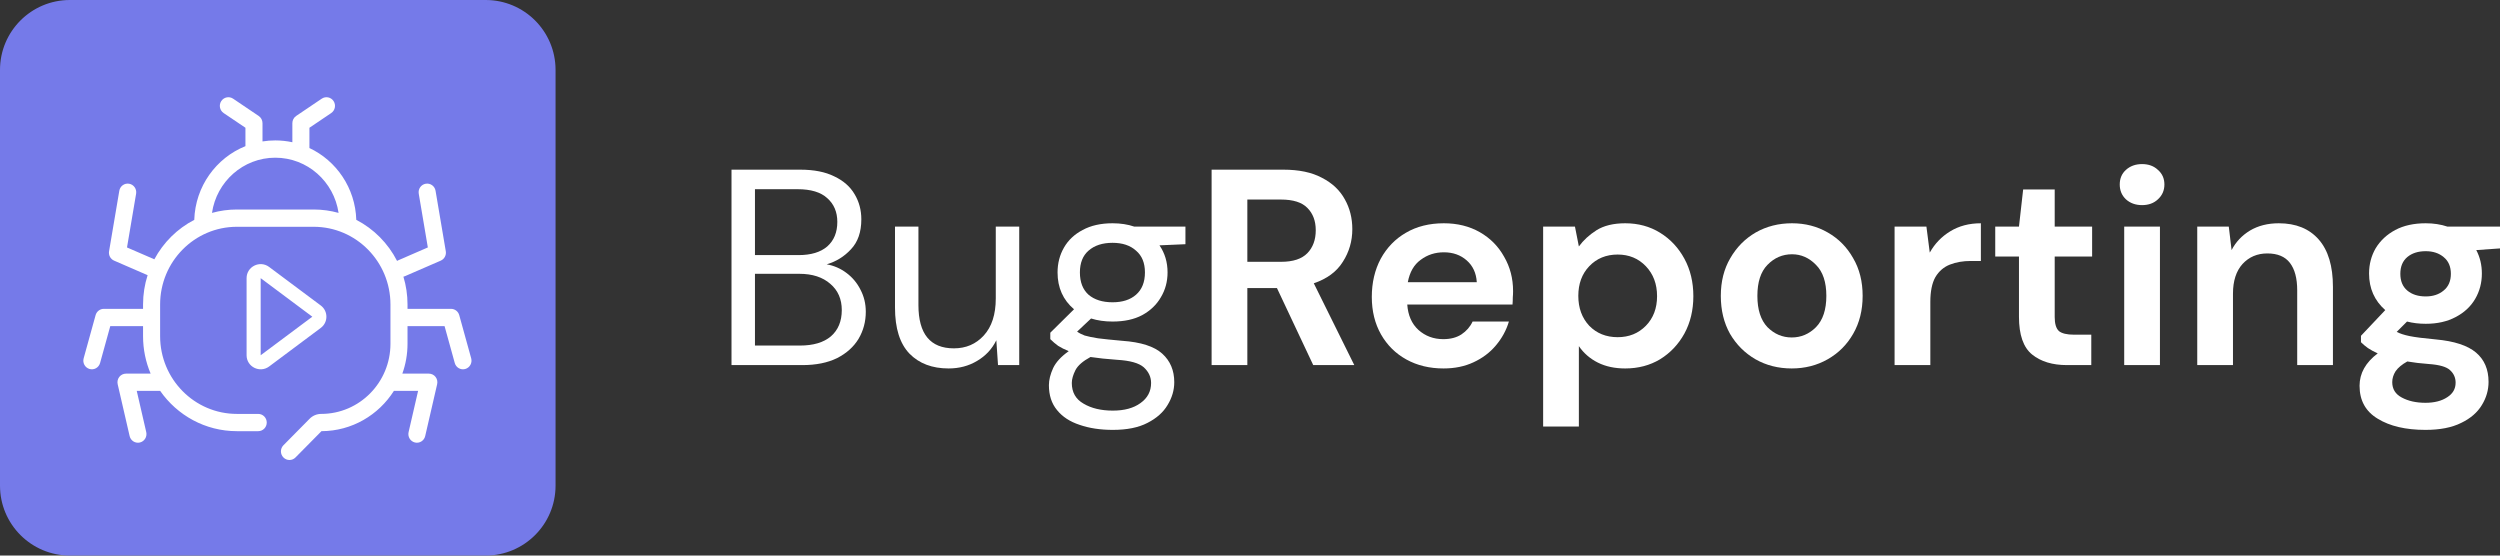
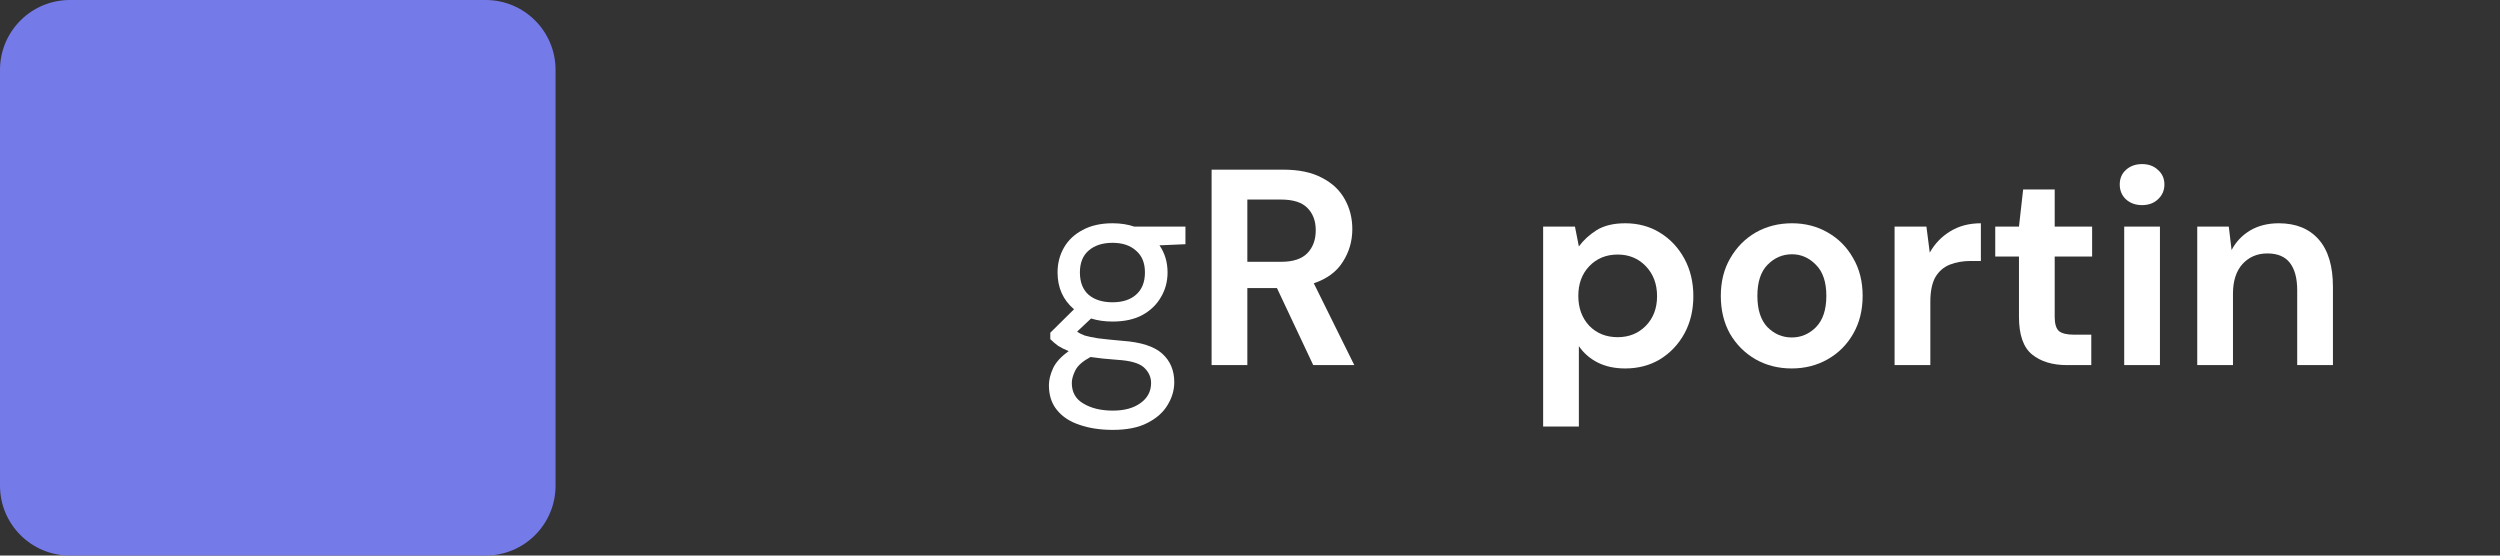
<svg xmlns="http://www.w3.org/2000/svg" width="126" height="28" viewBox="0 0 126 28" fill="none">
  <rect x="0" y="0" width="126" height="28" fill="#333333" stroke="none" />
-   <path d="M36.868 18.401V8.551H40.329C41.023 8.551 41.596 8.664 42.046 8.889C42.506 9.105 42.848 9.405 43.073 9.79C43.298 10.165 43.411 10.587 43.411 11.056C43.411 11.694 43.237 12.196 42.89 12.562C42.553 12.928 42.145 13.181 41.666 13.322C42.032 13.387 42.365 13.533 42.665 13.758C42.965 13.983 43.2 14.264 43.369 14.602C43.547 14.94 43.636 15.31 43.636 15.714C43.636 16.211 43.514 16.666 43.27 17.079C43.026 17.482 42.665 17.806 42.187 18.05C41.708 18.284 41.127 18.401 40.442 18.401H36.868ZM38.05 12.857H40.245C40.873 12.857 41.356 12.712 41.694 12.421C42.032 12.121 42.201 11.708 42.201 11.183C42.201 10.685 42.032 10.287 41.694 9.987C41.366 9.686 40.869 9.536 40.203 9.536H38.05V12.857ZM38.05 17.416H40.315C40.991 17.416 41.511 17.262 41.877 16.952C42.243 16.633 42.426 16.192 42.426 15.629C42.426 15.076 42.234 14.635 41.849 14.307C41.464 13.969 40.944 13.8 40.287 13.8H38.05V17.416Z" fill="white" />
-   <path d="M47.809 18.57C46.984 18.57 46.327 18.322 45.839 17.825C45.351 17.318 45.108 16.544 45.108 15.503V11.422H46.289V15.376C46.289 16.83 46.885 17.557 48.077 17.557C48.686 17.557 49.188 17.341 49.582 16.91C49.986 16.469 50.187 15.845 50.187 15.038V11.422H51.369V18.401H50.3L50.215 17.149C50 17.59 49.676 17.937 49.245 18.19C48.822 18.444 48.344 18.57 47.809 18.57Z" fill="white" />
  <path d="M56.073 16.206C55.679 16.206 55.318 16.155 54.99 16.052L54.286 16.713C54.389 16.788 54.516 16.854 54.666 16.91C54.825 16.957 55.05 17.004 55.341 17.051C55.632 17.088 56.04 17.13 56.566 17.177C57.504 17.243 58.175 17.459 58.578 17.825C58.981 18.19 59.183 18.669 59.183 19.26C59.183 19.663 59.07 20.048 58.845 20.414C58.629 20.779 58.292 21.08 57.832 21.314C57.382 21.549 56.8 21.666 56.087 21.666C55.459 21.666 54.9 21.582 54.413 21.413C53.925 21.253 53.545 21.005 53.273 20.667C53.001 20.339 52.865 19.921 52.865 19.415C52.865 19.152 52.935 18.866 53.076 18.556C53.217 18.256 53.479 17.97 53.864 17.698C53.657 17.613 53.479 17.524 53.329 17.43C53.188 17.327 53.057 17.215 52.935 17.093V16.769L54.131 15.587C53.578 15.118 53.301 14.499 53.301 13.73C53.301 13.27 53.409 12.852 53.625 12.477C53.84 12.102 54.155 11.806 54.567 11.591C54.98 11.366 55.482 11.253 56.073 11.253C56.477 11.253 56.842 11.309 57.171 11.422H59.746V12.308L58.437 12.365C58.709 12.759 58.845 13.214 58.845 13.73C58.845 14.189 58.733 14.607 58.508 14.982C58.292 15.357 57.977 15.658 57.565 15.883C57.161 16.098 56.664 16.206 56.073 16.206ZM56.073 15.235C56.57 15.235 56.964 15.109 57.255 14.855C57.555 14.593 57.705 14.217 57.705 13.73C57.705 13.251 57.555 12.885 57.255 12.632C56.964 12.369 56.57 12.238 56.073 12.238C55.566 12.238 55.163 12.369 54.863 12.632C54.572 12.885 54.427 13.251 54.427 13.73C54.427 14.217 54.572 14.593 54.863 14.855C55.163 15.109 55.566 15.235 56.073 15.235ZM54.019 19.302C54.019 19.771 54.216 20.118 54.61 20.343C55.004 20.578 55.496 20.695 56.087 20.695C56.669 20.695 57.133 20.569 57.48 20.315C57.837 20.062 58.015 19.724 58.015 19.302C58.015 19.002 57.893 18.739 57.649 18.514C57.405 18.298 56.955 18.172 56.298 18.134C55.782 18.097 55.337 18.05 54.961 17.993C54.577 18.2 54.324 18.42 54.202 18.655C54.08 18.899 54.019 19.114 54.019 19.302Z" fill="white" />
  <path d="M61.065 18.401V8.551H64.681C65.469 8.551 66.117 8.687 66.623 8.959C67.139 9.222 67.524 9.583 67.777 10.043C68.031 10.493 68.157 10.995 68.157 11.549C68.157 12.149 67.998 12.698 67.679 13.195C67.369 13.692 66.881 14.053 66.215 14.278L68.256 18.401H66.187L64.358 14.518H62.866V18.401H61.065ZM62.866 13.195H64.569C65.169 13.195 65.61 13.05 65.892 12.759C66.173 12.468 66.314 12.083 66.314 11.605C66.314 11.136 66.173 10.761 65.892 10.479C65.62 10.198 65.174 10.057 64.555 10.057H62.866V13.195Z" fill="white" />
-   <path d="M72.755 18.57C72.052 18.57 71.428 18.42 70.884 18.12C70.34 17.82 69.913 17.398 69.603 16.854C69.294 16.309 69.139 15.681 69.139 14.968C69.139 14.246 69.289 13.603 69.589 13.04C69.899 12.477 70.321 12.041 70.856 11.732C71.4 11.412 72.038 11.253 72.77 11.253C73.454 11.253 74.059 11.403 74.585 11.703C75.11 12.004 75.518 12.416 75.809 12.942C76.109 13.458 76.259 14.034 76.259 14.672C76.259 14.776 76.255 14.883 76.245 14.996C76.245 15.109 76.241 15.226 76.231 15.348H70.926C70.964 15.892 71.151 16.319 71.489 16.628C71.836 16.938 72.254 17.093 72.741 17.093C73.107 17.093 73.412 17.013 73.656 16.854C73.909 16.685 74.097 16.469 74.219 16.206H76.048C75.917 16.647 75.697 17.051 75.387 17.416C75.087 17.773 74.711 18.054 74.261 18.261C73.82 18.467 73.318 18.57 72.755 18.57ZM72.77 12.716C72.329 12.716 71.939 12.843 71.602 13.096C71.264 13.34 71.048 13.716 70.954 14.222H74.43C74.402 13.762 74.233 13.397 73.923 13.125C73.614 12.852 73.229 12.716 72.77 12.716Z" fill="white" />
  <path d="M77.774 21.497V11.422H79.378L79.575 12.421C79.8 12.111 80.096 11.839 80.462 11.605C80.837 11.37 81.32 11.253 81.911 11.253C82.568 11.253 83.154 11.412 83.67 11.732C84.186 12.05 84.594 12.487 84.894 13.04C85.195 13.594 85.345 14.222 85.345 14.926C85.345 15.629 85.195 16.258 84.894 16.811C84.594 17.355 84.186 17.787 83.67 18.106C83.154 18.416 82.568 18.57 81.911 18.57C81.386 18.57 80.926 18.472 80.532 18.275C80.138 18.078 79.819 17.801 79.575 17.445V21.497H77.774ZM81.531 16.994C82.104 16.994 82.577 16.802 82.953 16.417C83.328 16.033 83.516 15.536 83.516 14.926C83.516 14.316 83.328 13.814 82.953 13.42C82.577 13.026 82.104 12.829 81.531 12.829C80.95 12.829 80.471 13.026 80.096 13.42C79.73 13.805 79.547 14.302 79.547 14.912C79.547 15.521 79.73 16.023 80.096 16.417C80.471 16.802 80.95 16.994 81.531 16.994Z" fill="white" />
  <path d="M90.303 18.57C89.627 18.57 89.018 18.416 88.474 18.106C87.939 17.796 87.512 17.369 87.193 16.825C86.883 16.272 86.729 15.634 86.729 14.912C86.729 14.189 86.888 13.556 87.207 13.012C87.526 12.459 87.953 12.027 88.488 11.717C89.032 11.408 89.641 11.253 90.317 11.253C90.983 11.253 91.583 11.408 92.118 11.717C92.662 12.027 93.089 12.459 93.399 13.012C93.718 13.556 93.877 14.189 93.877 14.912C93.877 15.634 93.718 16.272 93.399 16.825C93.089 17.369 92.662 17.796 92.118 18.106C91.574 18.416 90.969 18.57 90.303 18.57ZM90.303 17.008C90.772 17.008 91.18 16.835 91.527 16.488C91.874 16.131 92.048 15.606 92.048 14.912C92.048 14.217 91.874 13.697 91.527 13.35C91.18 12.993 90.777 12.815 90.317 12.815C89.838 12.815 89.426 12.993 89.079 13.35C88.741 13.697 88.572 14.217 88.572 14.912C88.572 15.606 88.741 16.131 89.079 16.488C89.426 16.835 89.834 17.008 90.303 17.008Z" fill="white" />
  <path d="M95.487 18.401V11.422H97.092L97.26 12.731C97.514 12.28 97.856 11.924 98.288 11.661C98.729 11.389 99.245 11.253 99.836 11.253V13.153H99.329C98.935 13.153 98.583 13.214 98.274 13.336C97.964 13.458 97.72 13.669 97.542 13.969C97.373 14.269 97.289 14.687 97.289 15.221V18.401H95.487Z" fill="white" />
  <path d="M104.177 18.401C103.445 18.401 102.858 18.223 102.418 17.867C101.977 17.51 101.756 16.877 101.756 15.967V12.928H100.56V11.422H101.756L101.967 9.55H103.557V11.422H105.443V12.928H103.557V15.981C103.557 16.319 103.628 16.553 103.768 16.685C103.919 16.807 104.172 16.868 104.528 16.868H105.401V18.401H104.177Z" fill="white" />
  <path d="M107.96 10.338C107.632 10.338 107.36 10.24 107.144 10.043C106.938 9.846 106.835 9.597 106.835 9.297C106.835 8.997 106.938 8.753 107.144 8.565C107.36 8.368 107.632 8.27 107.96 8.27C108.289 8.27 108.556 8.368 108.762 8.565C108.978 8.753 109.086 8.997 109.086 9.297C109.086 9.597 108.978 9.846 108.762 10.043C108.556 10.24 108.289 10.338 107.96 10.338ZM107.06 18.401V11.422H108.861V18.401H107.06Z" fill="white" />
  <path d="M110.741 18.401V11.422H112.331L112.472 12.604C112.688 12.191 112.997 11.863 113.401 11.619C113.813 11.375 114.296 11.253 114.85 11.253C115.713 11.253 116.384 11.525 116.862 12.069C117.341 12.613 117.58 13.411 117.58 14.461V18.401H115.779V14.63C115.779 14.03 115.657 13.57 115.413 13.251C115.169 12.932 114.789 12.773 114.273 12.773C113.766 12.773 113.349 12.951 113.021 13.307C112.702 13.664 112.542 14.161 112.542 14.799V18.401H110.741Z" fill="white" />
-   <path d="M122.257 16.319C121.919 16.319 121.605 16.281 121.314 16.206L120.794 16.727C120.953 16.811 121.169 16.882 121.441 16.938C121.713 16.994 122.154 17.051 122.764 17.107C123.692 17.191 124.368 17.412 124.79 17.768C125.212 18.125 125.423 18.617 125.423 19.246C125.423 19.659 125.311 20.048 125.086 20.414C124.86 20.789 124.513 21.089 124.044 21.314C123.575 21.549 122.975 21.666 122.243 21.666C121.249 21.666 120.447 21.478 119.837 21.103C119.227 20.737 118.922 20.184 118.922 19.443C118.922 18.814 119.227 18.27 119.837 17.81C119.649 17.726 119.485 17.637 119.344 17.543C119.213 17.449 119.096 17.351 118.993 17.248V16.924L120.217 15.629C119.673 15.151 119.401 14.536 119.401 13.786C119.401 13.317 119.513 12.89 119.738 12.505C119.973 12.121 120.301 11.816 120.723 11.591C121.146 11.366 121.657 11.253 122.257 11.253C122.651 11.253 123.017 11.309 123.355 11.422H126V12.52L124.804 12.604C124.992 12.96 125.086 13.354 125.086 13.786C125.086 14.255 124.973 14.682 124.748 15.066C124.523 15.451 124.194 15.756 123.763 15.981C123.341 16.206 122.839 16.319 122.257 16.319ZM122.257 14.94C122.623 14.94 122.923 14.841 123.158 14.644C123.402 14.447 123.524 14.166 123.524 13.8C123.524 13.434 123.402 13.153 123.158 12.956C122.923 12.759 122.623 12.66 122.257 12.66C121.873 12.66 121.563 12.759 121.328 12.956C121.094 13.153 120.977 13.434 120.977 13.8C120.977 14.166 121.094 14.447 121.328 14.644C121.563 14.841 121.873 14.94 122.257 14.94ZM120.569 19.26C120.569 19.607 120.728 19.865 121.047 20.034C121.375 20.212 121.774 20.301 122.243 20.301C122.693 20.301 123.059 20.207 123.341 20.02C123.622 19.841 123.763 19.598 123.763 19.288C123.763 19.035 123.669 18.824 123.481 18.655C123.303 18.486 122.942 18.383 122.398 18.345C122.013 18.317 121.657 18.275 121.328 18.218C121.056 18.369 120.859 18.533 120.737 18.711C120.625 18.889 120.569 19.072 120.569 19.26Z" fill="white" />
  <path d="M0 3.523C0 1.577 1.577 0 3.523 0H24.477C26.423 0 28 1.577 28 3.523V24.477C28 26.423 26.423 28 24.477 28H3.523C1.577 28 0 26.423 0 24.477V3.523Z" fill="#757AE9" />
-   <path fill-rule="evenodd" clip-rule="evenodd" d="M11.271 5.698C11.074 5.564 11.02 5.294 11.152 5.094C11.284 4.894 11.551 4.84 11.748 4.973L13.038 5.844C13.158 5.925 13.23 6.061 13.23 6.206V7.128C13.44 7.094 13.655 7.077 13.874 7.077C14.169 7.077 14.457 7.109 14.735 7.169V6.206C14.735 6.061 14.806 5.925 14.926 5.844L16.216 4.973C16.413 4.84 16.68 4.894 16.812 5.094C16.944 5.294 16.89 5.564 16.693 5.698L15.595 6.439V7.461C16.954 8.1 17.907 9.475 17.957 11.08C18.837 11.535 19.558 12.261 20.012 13.15C20.03 13.138 20.049 13.128 20.069 13.12L21.563 12.471L21.105 9.762C21.064 9.525 21.222 9.3 21.456 9.26C21.69 9.219 21.912 9.378 21.952 9.615L22.468 12.663C22.502 12.861 22.396 13.057 22.214 13.136L20.408 13.92C20.383 13.931 20.358 13.939 20.332 13.945C20.467 14.389 20.539 14.86 20.539 15.348V15.566H22.732C22.925 15.566 23.094 15.696 23.146 15.884L23.748 18.06C23.812 18.292 23.678 18.532 23.45 18.597C23.221 18.662 22.984 18.527 22.92 18.295L22.406 16.436H20.539V17.325C20.539 17.854 20.447 18.361 20.278 18.831H21.614C21.745 18.831 21.869 18.891 21.951 18.995C22.032 19.099 22.062 19.235 22.032 19.365L21.43 21.977C21.377 22.211 21.145 22.357 20.914 22.302C20.683 22.247 20.539 22.013 20.593 21.779L21.072 19.701H19.852C19.081 20.918 17.735 21.726 16.202 21.731L14.893 23.056C14.726 23.227 14.453 23.227 14.285 23.056C14.117 22.887 14.117 22.611 14.285 22.441L15.605 21.105C15.759 20.948 15.969 20.861 16.187 20.861C18.115 20.861 19.679 19.278 19.679 17.325V15.348C19.679 13.184 17.946 11.43 15.809 11.43H11.94C9.802 11.43 8.07 13.184 8.07 15.348V16.943C8.07 19.107 9.802 20.861 11.94 20.861H13.014C13.252 20.861 13.444 21.056 13.444 21.296C13.444 21.537 13.252 21.731 13.014 21.731H11.94C10.342 21.731 8.929 20.93 8.073 19.701H6.892L7.371 21.779C7.425 22.013 7.281 22.247 7.05 22.302C6.818 22.357 6.587 22.211 6.533 21.977L5.931 19.365C5.901 19.236 5.932 19.099 6.013 18.995C6.095 18.891 6.219 18.831 6.35 18.831H7.592C7.346 18.251 7.21 17.613 7.21 16.943V16.436H5.558L5.044 18.295C4.98 18.527 4.743 18.662 4.514 18.597C4.285 18.532 4.152 18.292 4.216 18.06L4.818 15.884C4.87 15.696 5.039 15.566 5.232 15.566H7.21V15.348C7.21 14.832 7.29 14.335 7.44 13.869L5.751 13.136C5.568 13.057 5.463 12.861 5.497 12.663L6.013 9.615C6.053 9.378 6.275 9.219 6.509 9.26C6.743 9.301 6.9 9.526 6.86 9.763L6.401 12.472L7.779 13.069C8.235 12.218 8.938 11.522 9.791 11.081C9.844 9.391 10.896 7.958 12.37 7.366V6.439L11.271 5.698ZM10.684 10.73C11.084 10.619 11.505 10.559 11.94 10.559H15.809C16.244 10.559 16.664 10.619 17.064 10.73C16.833 9.155 15.493 7.948 13.874 7.948C12.255 7.948 10.915 9.156 10.684 10.73ZM12.428 14.019C12.428 13.437 13.096 13.104 13.564 13.454L16.167 15.397C16.545 15.68 16.545 16.245 16.167 16.527L13.564 18.471C13.096 18.82 12.428 18.488 12.428 17.905V14.019ZM13.138 17.905L15.741 15.962L13.138 14.019V17.905Z" fill="white" />
</svg>